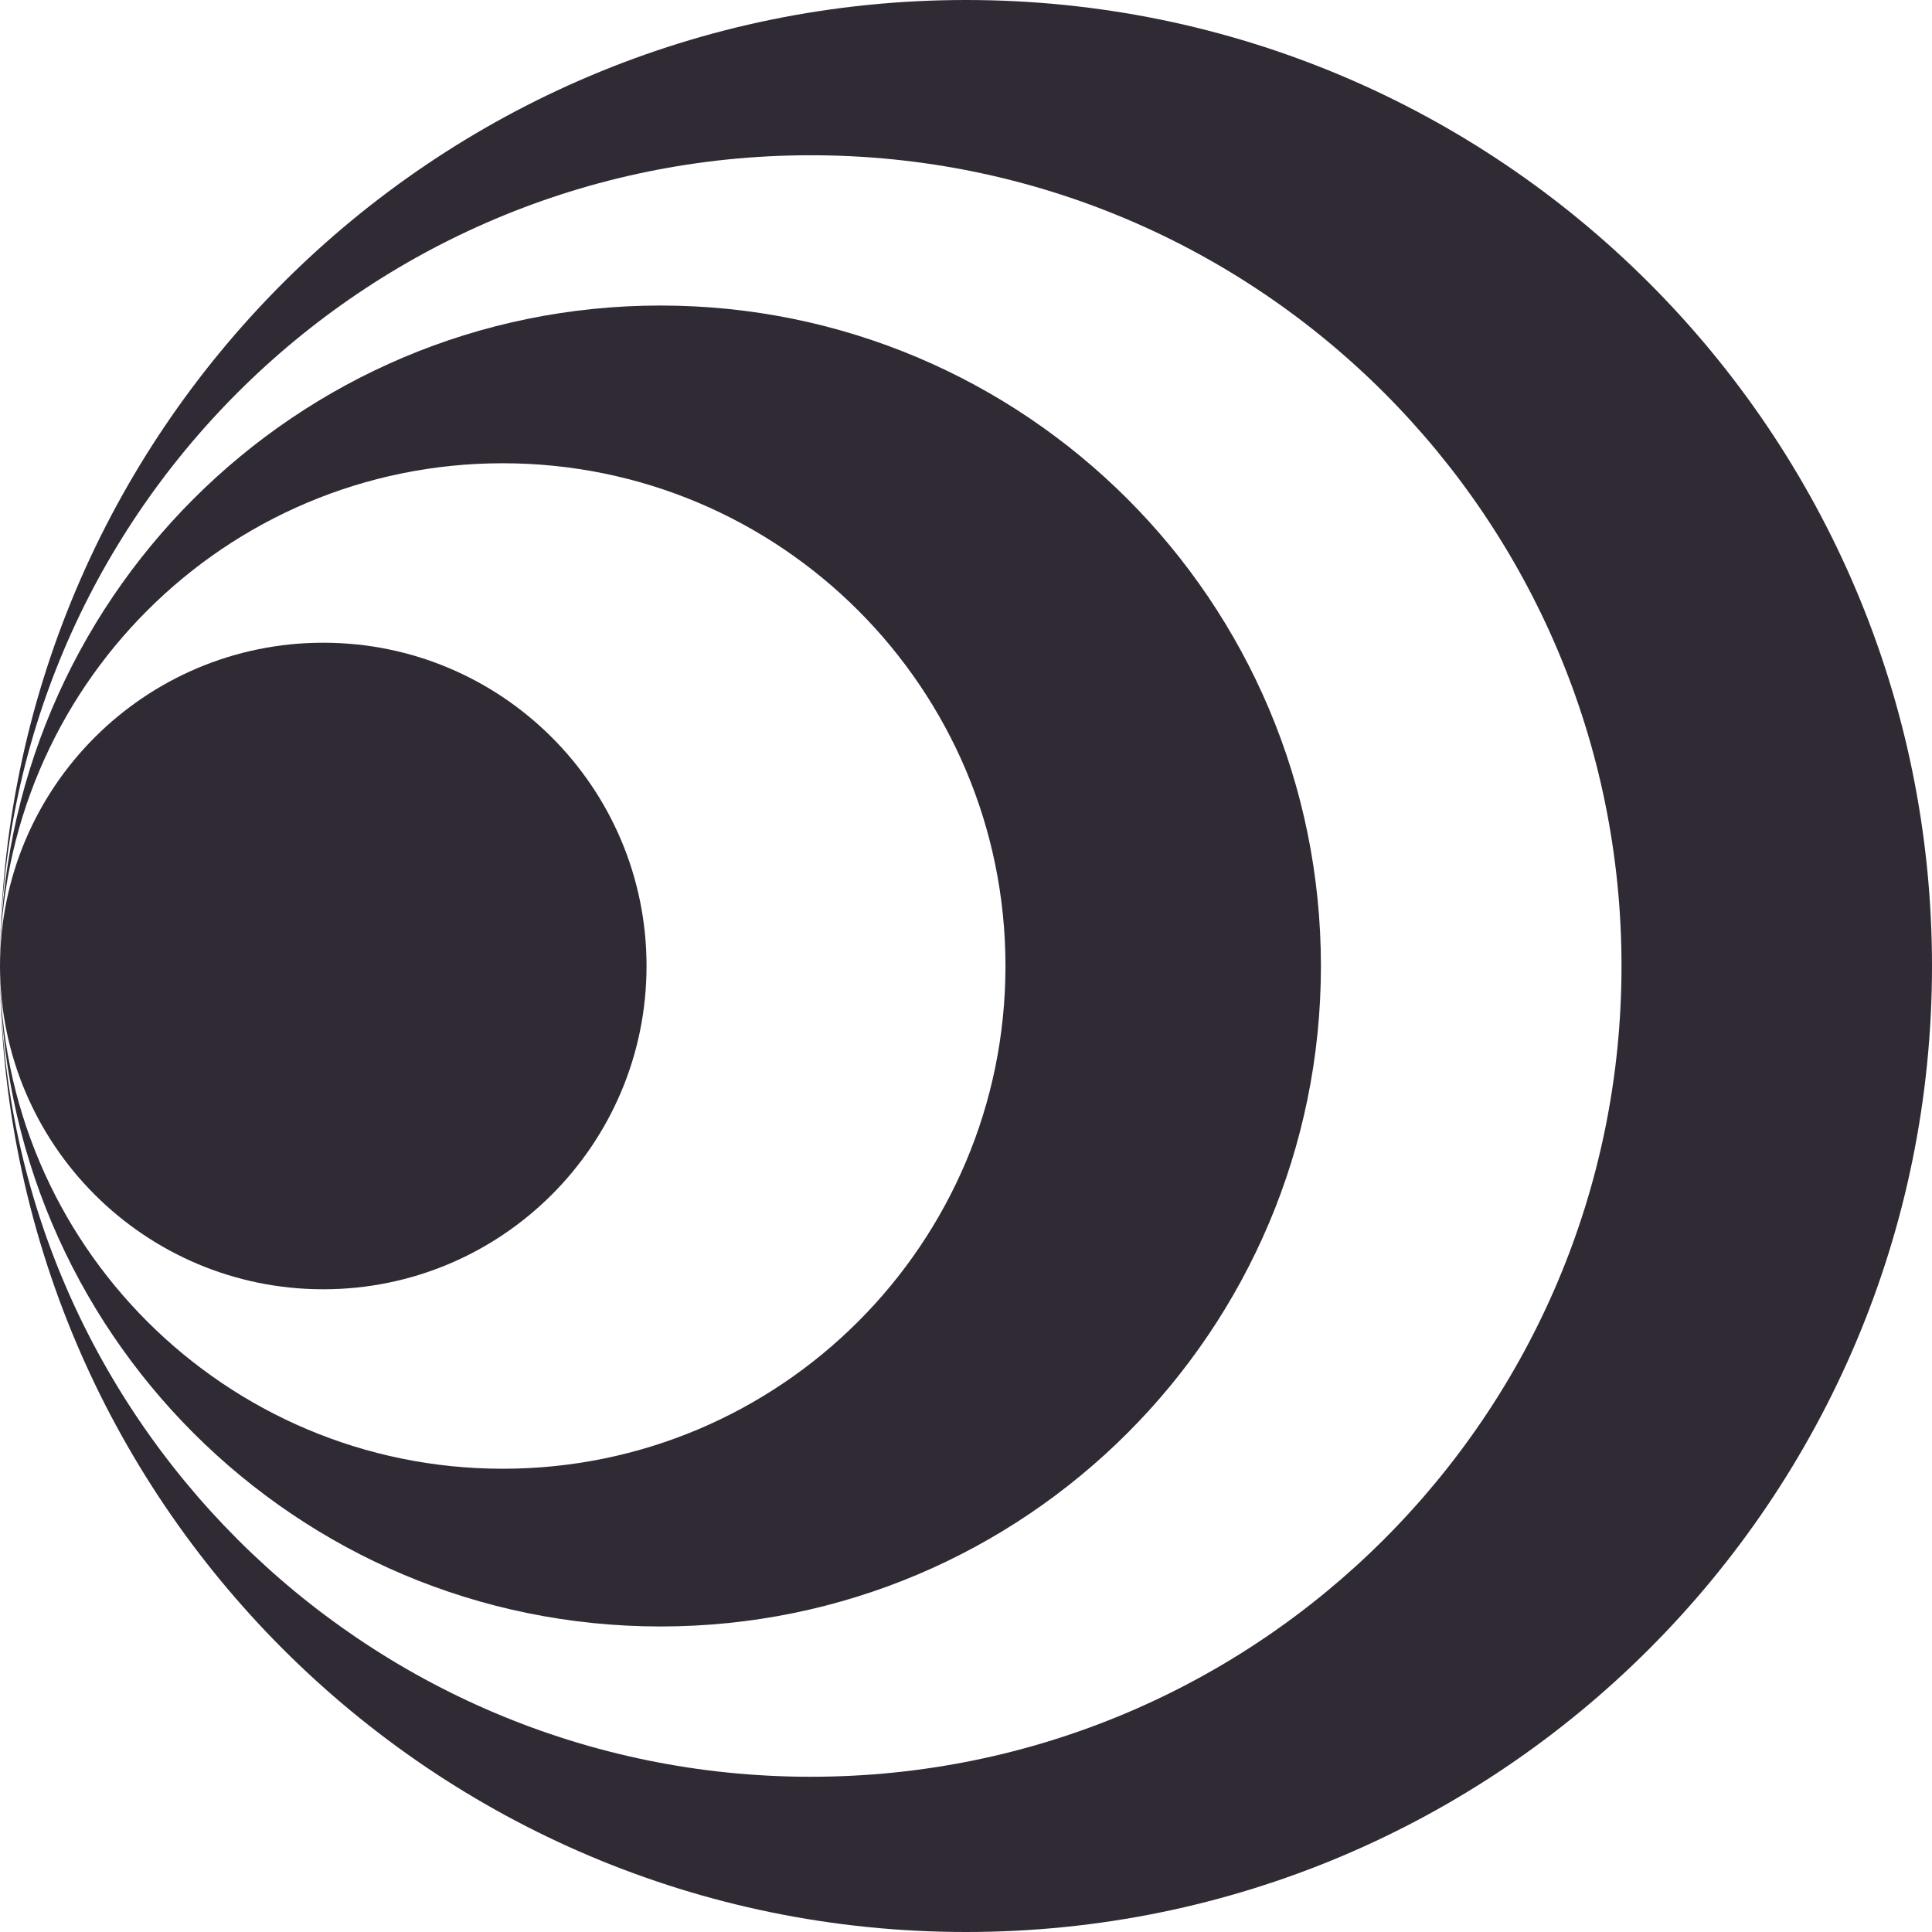
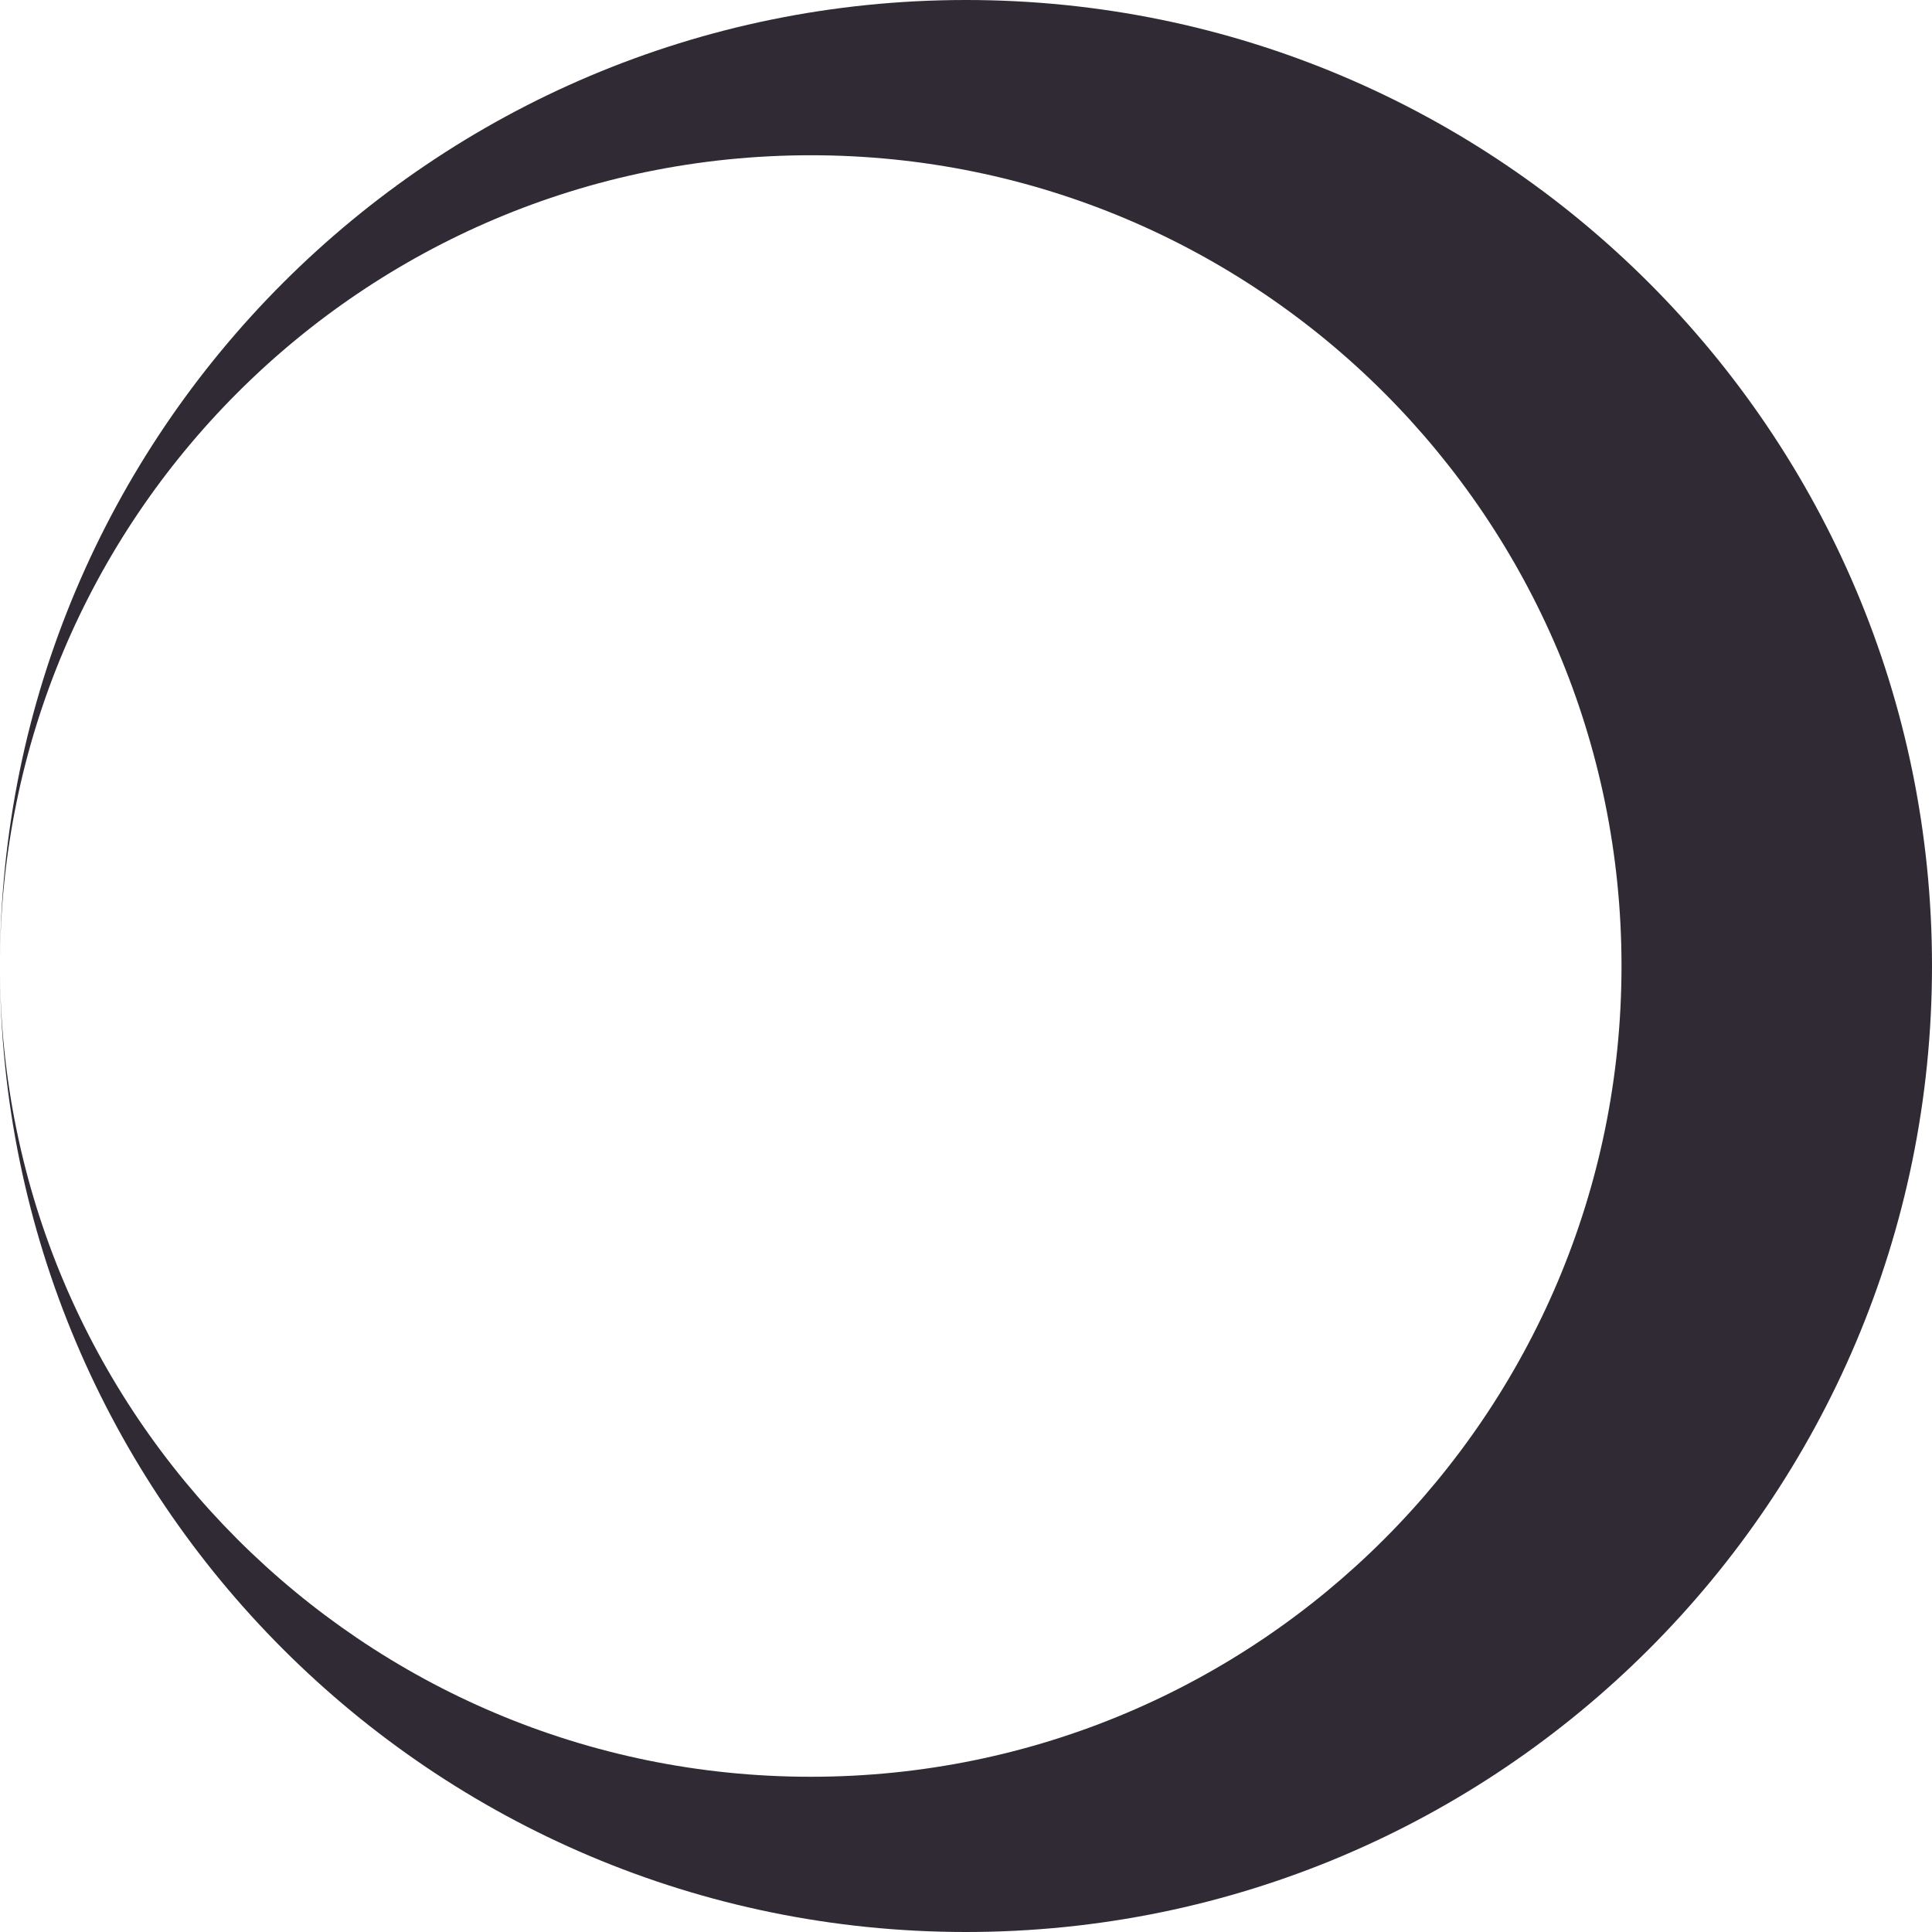
<svg xmlns="http://www.w3.org/2000/svg" width="100" height="100" viewBox="0 0 100 100" fill="none">
  <path d="M100 50C100 77.614 77.614 100 50 100C22.389 100 0.005 77.619 0 50.008C0.005 73.181 18.791 91.965 41.965 91.965C65.141 91.965 83.929 73.176 83.929 50C83.929 26.824 65.141 8.036 41.965 8.036C18.788 8.036 0 26.824 0 50C0 22.386 22.386 0 50 0C77.614 0 100 22.386 100 50Z" fill="#302A35" />
-   <path d="M0 50C0 59.241 7.491 66.733 16.733 66.733C25.974 66.733 33.465 59.241 33.465 50C33.465 40.759 25.974 33.267 16.733 33.267C7.491 33.267 0 40.759 0 50Z" fill="#302A35" />
-   <path fill-rule="evenodd" clip-rule="evenodd" d="M0 50C0 31.12 15.305 15.814 34.186 15.814C53.066 15.814 68.371 31.12 68.371 50C68.371 68.88 53.066 84.186 34.186 84.186C15.305 84.186 0 68.88 0 50ZM0 50C0 64.371 11.65 76.022 26.022 76.022C40.393 76.022 52.043 64.371 52.043 50C52.043 35.629 40.393 23.978 26.022 23.978C11.65 23.978 0 35.629 0 50Z" fill="#302A35" />
</svg>